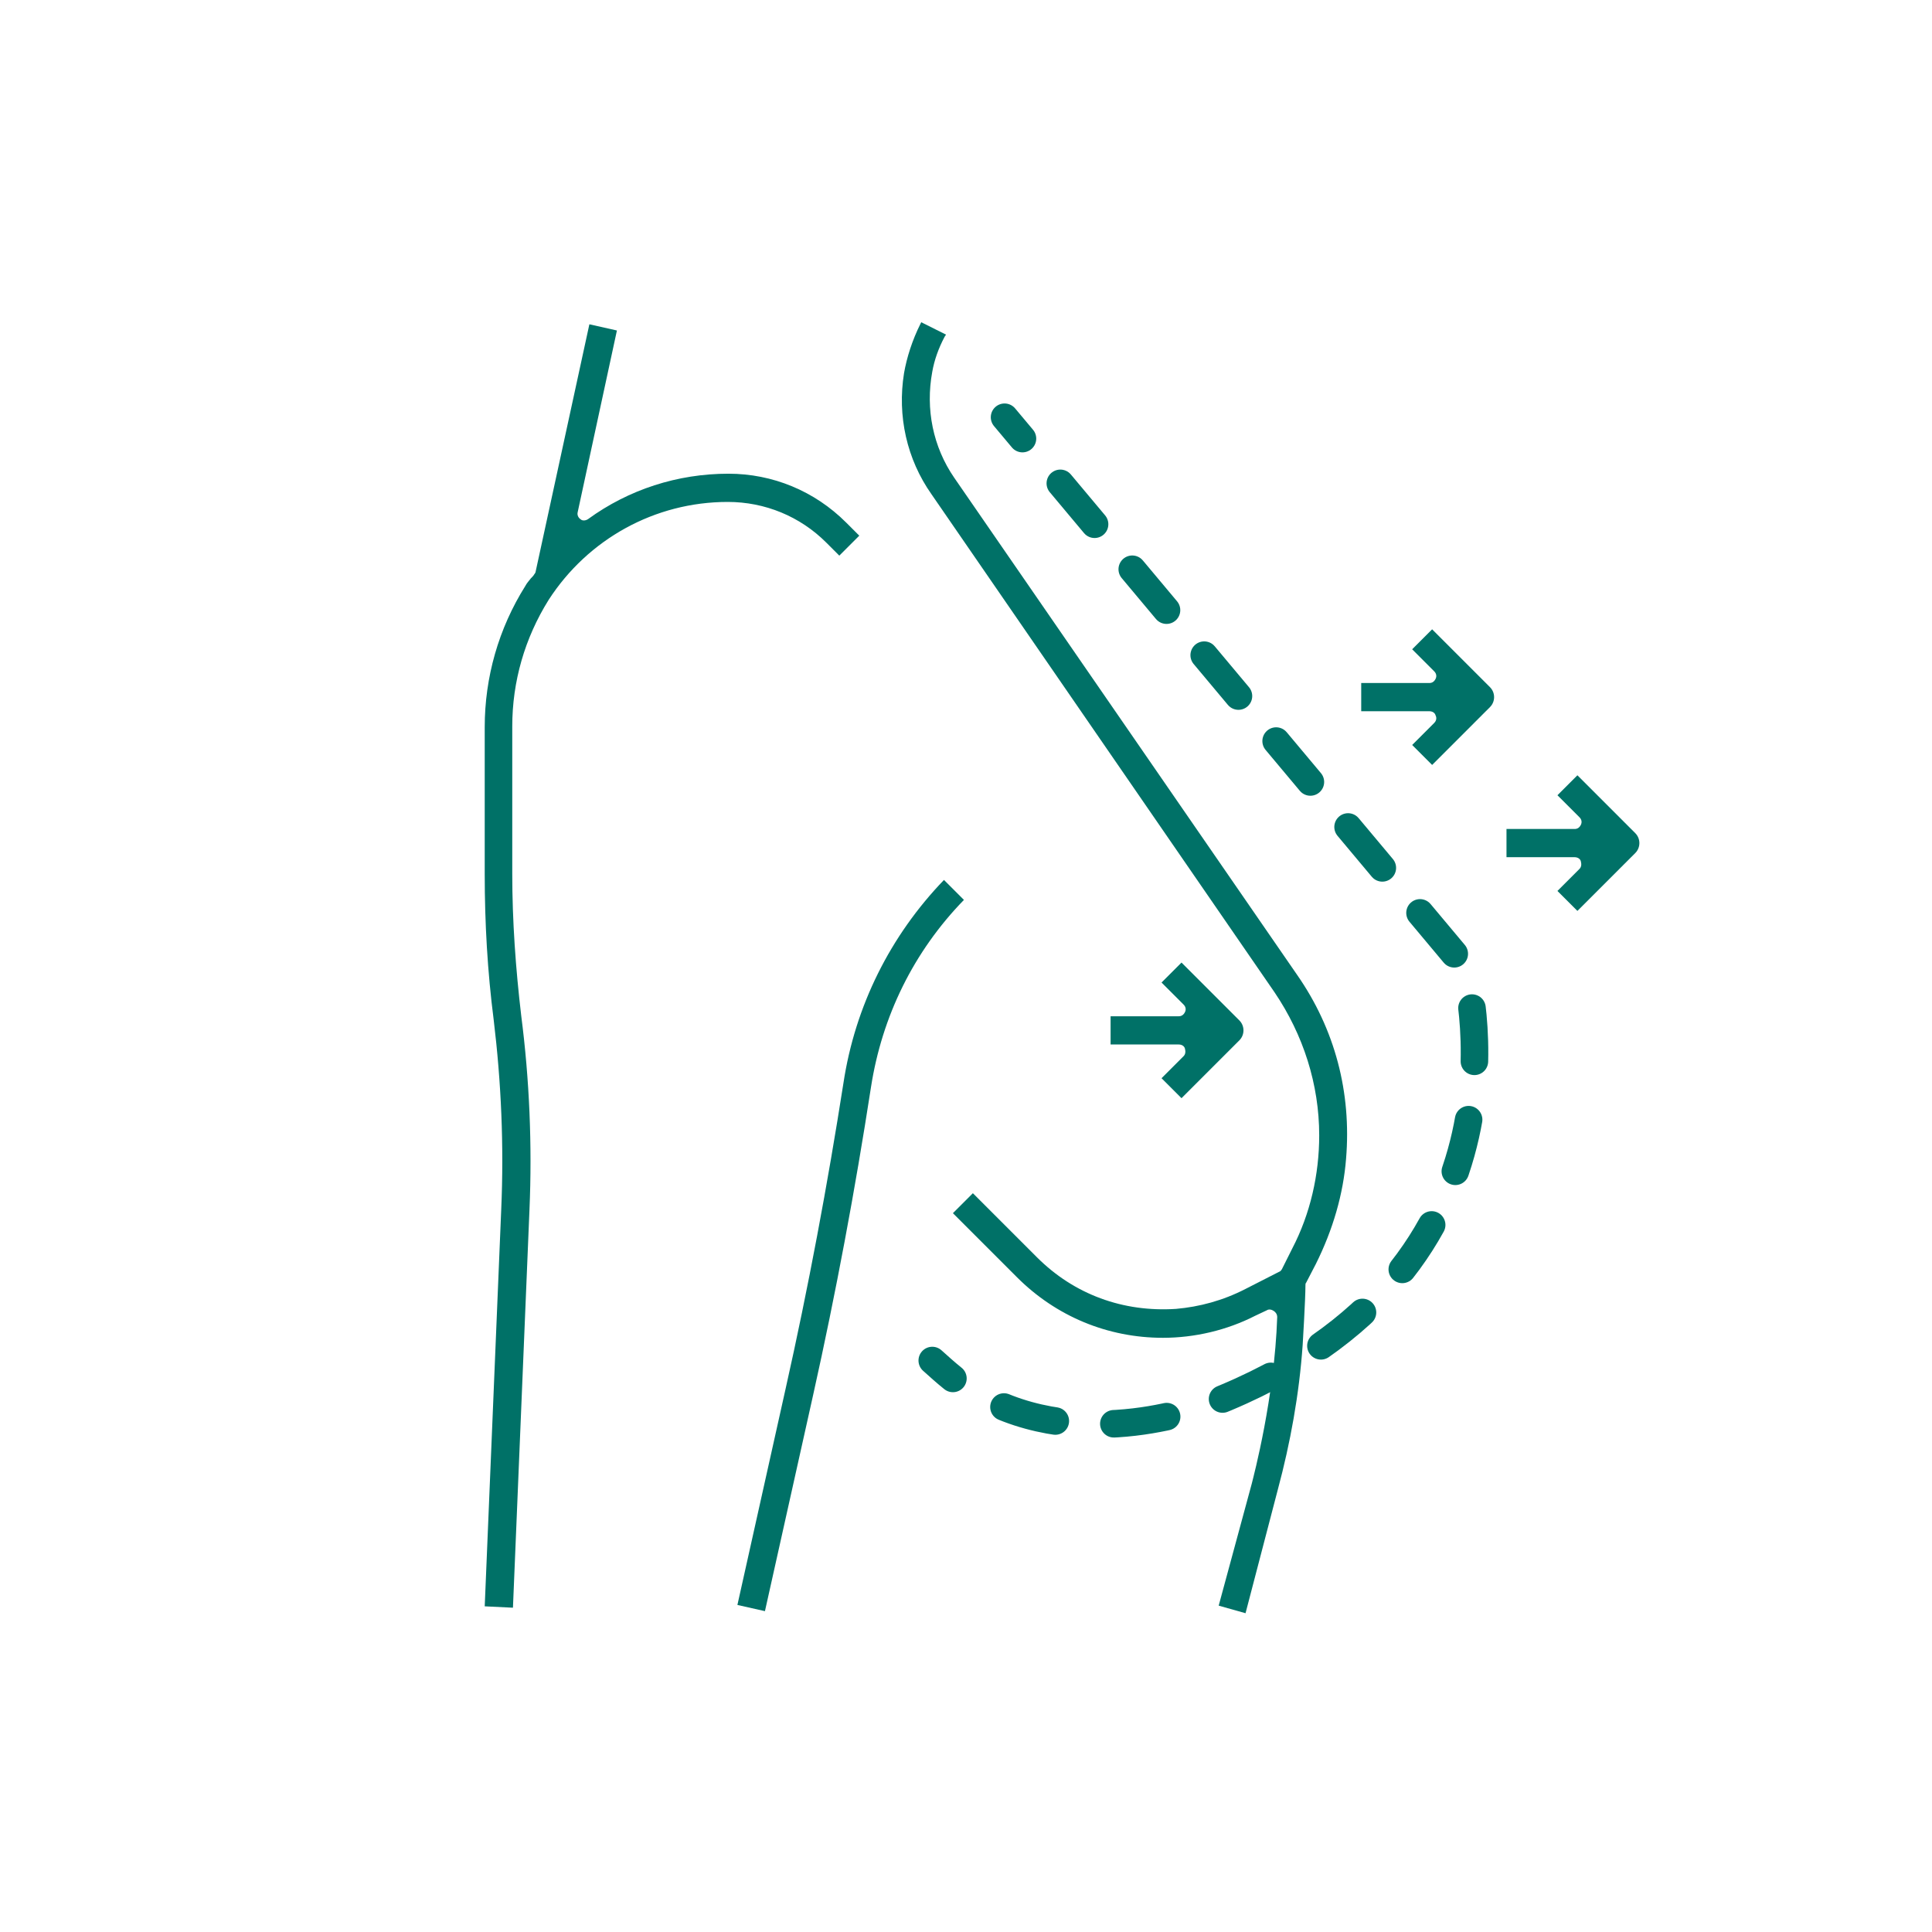
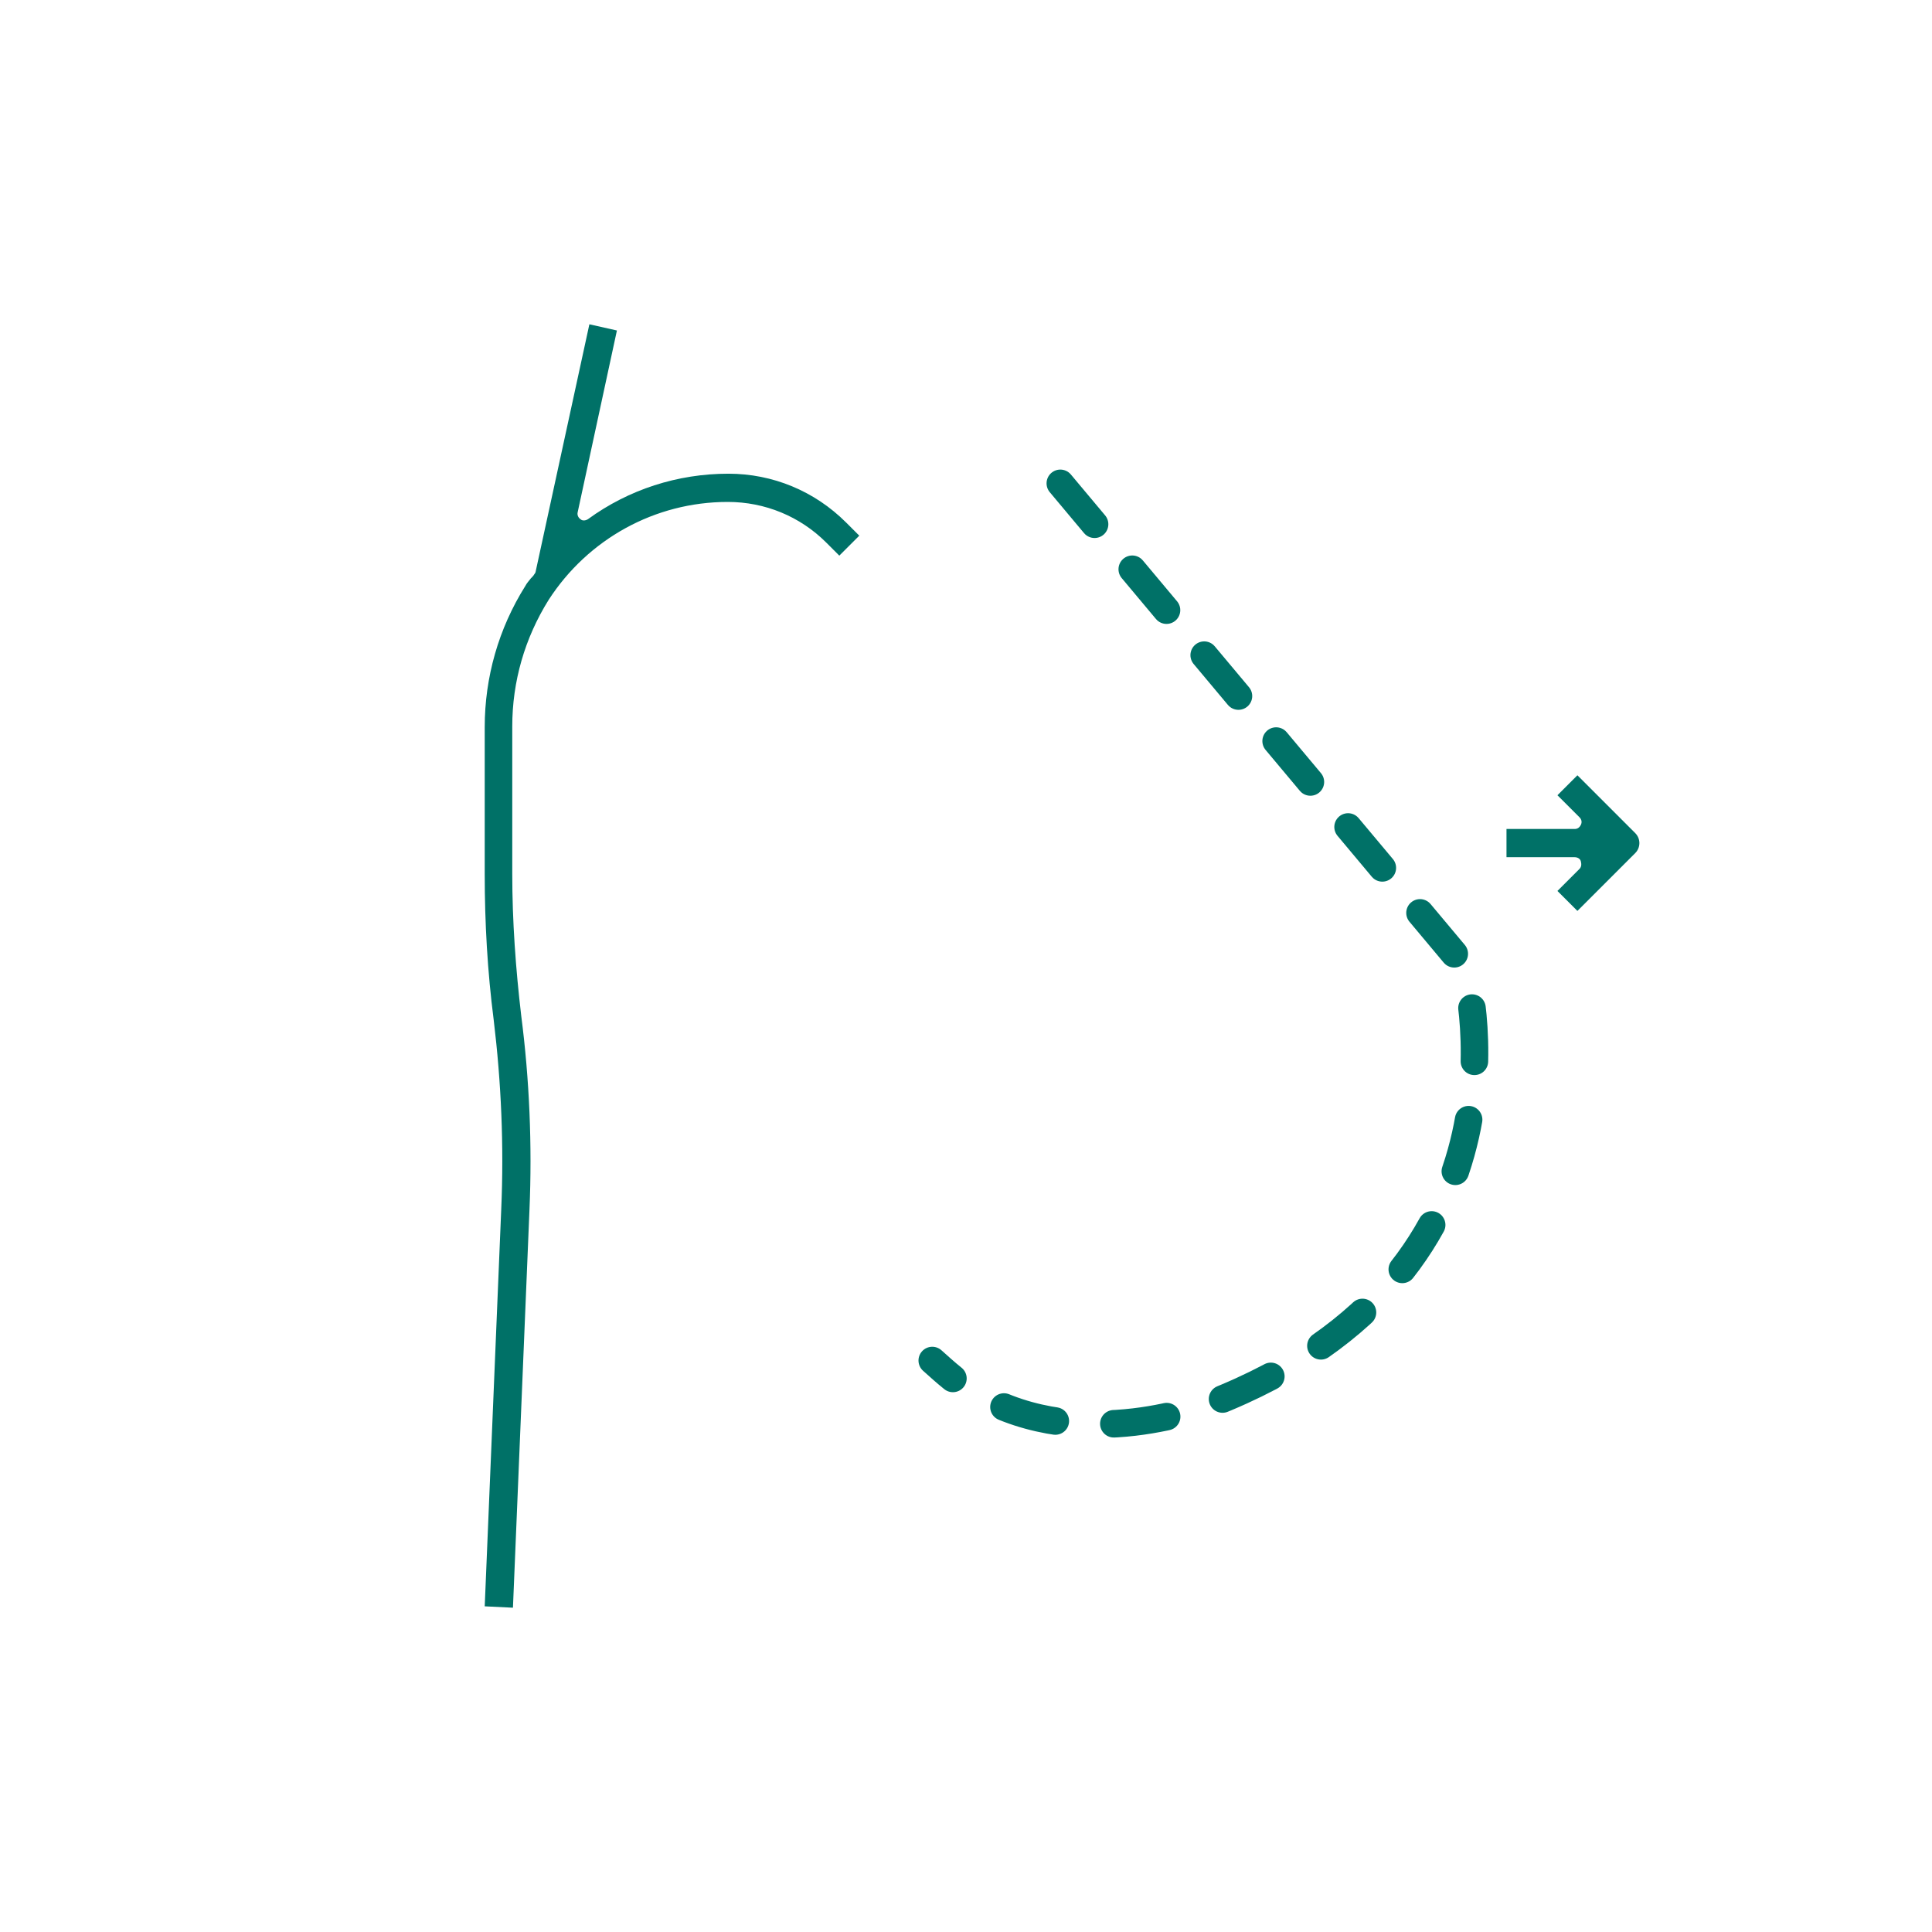
<svg xmlns="http://www.w3.org/2000/svg" version="1.0" id="圖層_1" x="0px" y="0px" viewBox="0 0 280.6 280.6" style="enable-background:new 0 0 280.6 280.6;" xml:space="preserve">
  <style type="text/css">
	.st0{fill:#FFFFFF;}
	.st1{fill:none;stroke:#007167;stroke-width:4;stroke-linecap:round;stroke-linejoin:round;stroke-miterlimit:10;}
	.st2{fill:#007167;stroke:#FFFFFF;stroke-width:2;stroke-linecap:round;stroke-linejoin:round;stroke-miterlimit:10;}
	.st3{fill:none;stroke:#007167;stroke-width:4;stroke-linecap:round;stroke-linejoin:round;}
	.st4{fill:none;stroke:#007167;stroke-width:4;stroke-linecap:round;stroke-linejoin:round;stroke-dasharray:7.747,8.527;}
	.st5{fill:#007167;stroke:#FFFFFF;stroke-width:1.5;stroke-miterlimit:10;}
	.st6{fill:#007167;stroke:#FFFFFF;stroke-miterlimit:10;}
	.st7{fill:none;}
	.st8{fill:#007167;}
</style>
  <g>
    <rect class="st7" width="280.6" height="280.6" />
    <g>
-       <path class="st8" d="M114.1,201.7l-7,31.4l4,0.9l7-31.4c3.3-14.8,6.1-29.8,8.4-44.7c1.6-10.3,6.2-19.7,13.5-27.2l-2.9-2.9    c-7.8,8.1-12.9,18.3-14.6,29.5C120.2,172,117.4,187,114.1,201.7z" />
      <path class="st8" d="M105.7,72.9c5.4,0,10.5,2.1,14.3,5.9l1.9,1.9l2.9-2.9l-1.9-1.9c-4.6-4.6-10.7-7.1-17.1-7.1    c-7.4,0-14.5,2.3-20.4,6.6c-0.3,0.2-0.8,0.3-1.1,0c-0.3-0.2-0.5-0.6-0.4-1l5.7-26.4l-4-0.9L77.8,83c0,0.1-0.1,0.3-0.2,0.4    c-0.1,0.2-0.3,0.4-0.5,0.6c-0.3,0.4-0.6,0.7-0.8,1.1c-3.9,6.2-5.9,13.3-5.9,20.5v21.4c0,7,0.4,14.1,1.3,21.1    c1.1,9.1,1.5,18.3,1.1,27.5l-2.4,57.7l4.1,0.2l2.4-57.8c0.4-9.4,0-18.9-1.2-28.2c-0.8-6.8-1.3-13.7-1.3-20.6v-21.4    c0-6.5,1.8-12.8,5.3-18.4C85.4,78.3,95.1,72.9,105.7,72.9z" />
-       <path class="st8" d="M185.6,216.3c1.8-6.7,3.1-13.8,3.6-21c0,0,0.4-6.6,0.4-8.6c0-0.2,0-0.3,0.1-0.4l1.4-2.7    c2.5-5,4-10.2,4.4-15.3c0.8-9.6-1.6-18.8-7.1-26.7l-49.8-72.2c-3.1-4.5-4.2-10-3.2-15.4c0.3-1.7,0.9-3.4,1.8-5.1l0.2-0.3l-3.6-1.8    l-0.1,0.2c-1.2,2.4-2,4.9-2.4,7.2c-1,6.2,0.4,12.5,4,17.6l49.8,72.3c4.2,6.2,6.5,13.4,6.5,20.8c0,5.7-1.3,11.4-3.9,16.4l-1.5,3    c-0.1,0.2-0.3,0.4-0.4,0.4l-4.9,2.5c-3.3,1.7-6.7,2.6-10.1,2.9c-7.7,0.5-14.8-2.1-20.2-7.5l-9.3-9.3l-2.9,2.9l9.3,9.3    c5.7,5.7,13.2,8.8,21.2,8.8c4.6,0,9.3-1.1,13.4-3.2l1.7-0.8c0.3-0.2,0.7-0.1,1,0.1c0.3,0.2,0.5,0.5,0.5,0.9    c-0.4,11.7-3.4,23-3.7,24.2l-4.8,17.7l3.9,1.1L185.6,216.3z" />
-       <path class="st8" d="M168.7,156.6l2.9,2.9l8.4-8.4c0.8-0.8,0.8-2.1,0-2.9l-8.4-8.4l-2.9,2.9l3.2,3.2c0.3,0.3,0.4,0.7,0.2,1.1    s-0.5,0.6-0.9,0.6h-9.9v4.1h9.9c0.4,0,0.8,0.2,0.9,0.6s0.1,0.8-0.2,1.1L168.7,156.6z" />
-       <path class="st8" d="M205.1,108.2l2.9,2.9l8.4-8.4c0.8-0.8,0.8-2.1,0-2.9l-8.4-8.4l-2.9,2.9l3.2,3.2c0.3,0.3,0.4,0.7,0.2,1.1    c-0.2,0.4-0.5,0.6-0.9,0.6h-9.9v4.1h9.9c0.4,0,0.8,0.2,0.9,0.6c0.2,0.4,0.1,0.8-0.2,1.1L205.1,108.2z" />
      <path class="st8" d="M237.5,123.9c0.8-0.8,0.8-2.1,0-2.9l-8.4-8.4l-2.9,2.9l3.2,3.2c0.3,0.3,0.4,0.7,0.2,1.1s-0.5,0.6-0.9,0.6    h-9.9v4.1h9.9c0.4,0,0.8,0.2,0.9,0.6s0.1,0.8-0.2,1.1l-3.2,3.2l2.9,2.9L237.5,123.9z" />
    </g>
    <g>
      <g>
-         <line class="st3" x1="145.9" y1="60.6" x2="148.5" y2="63.7" />
        <path class="st4" d="M154,70.2l58.7,70.1c0,0,12.7,44.3-36.9,63.6c0,0-18.3,7.5-33.8-1.4" />
        <path class="st3" d="M138.4,200.2c-1-0.8-2-1.7-3-2.6" />
      </g>
    </g>
  </g>
</svg>